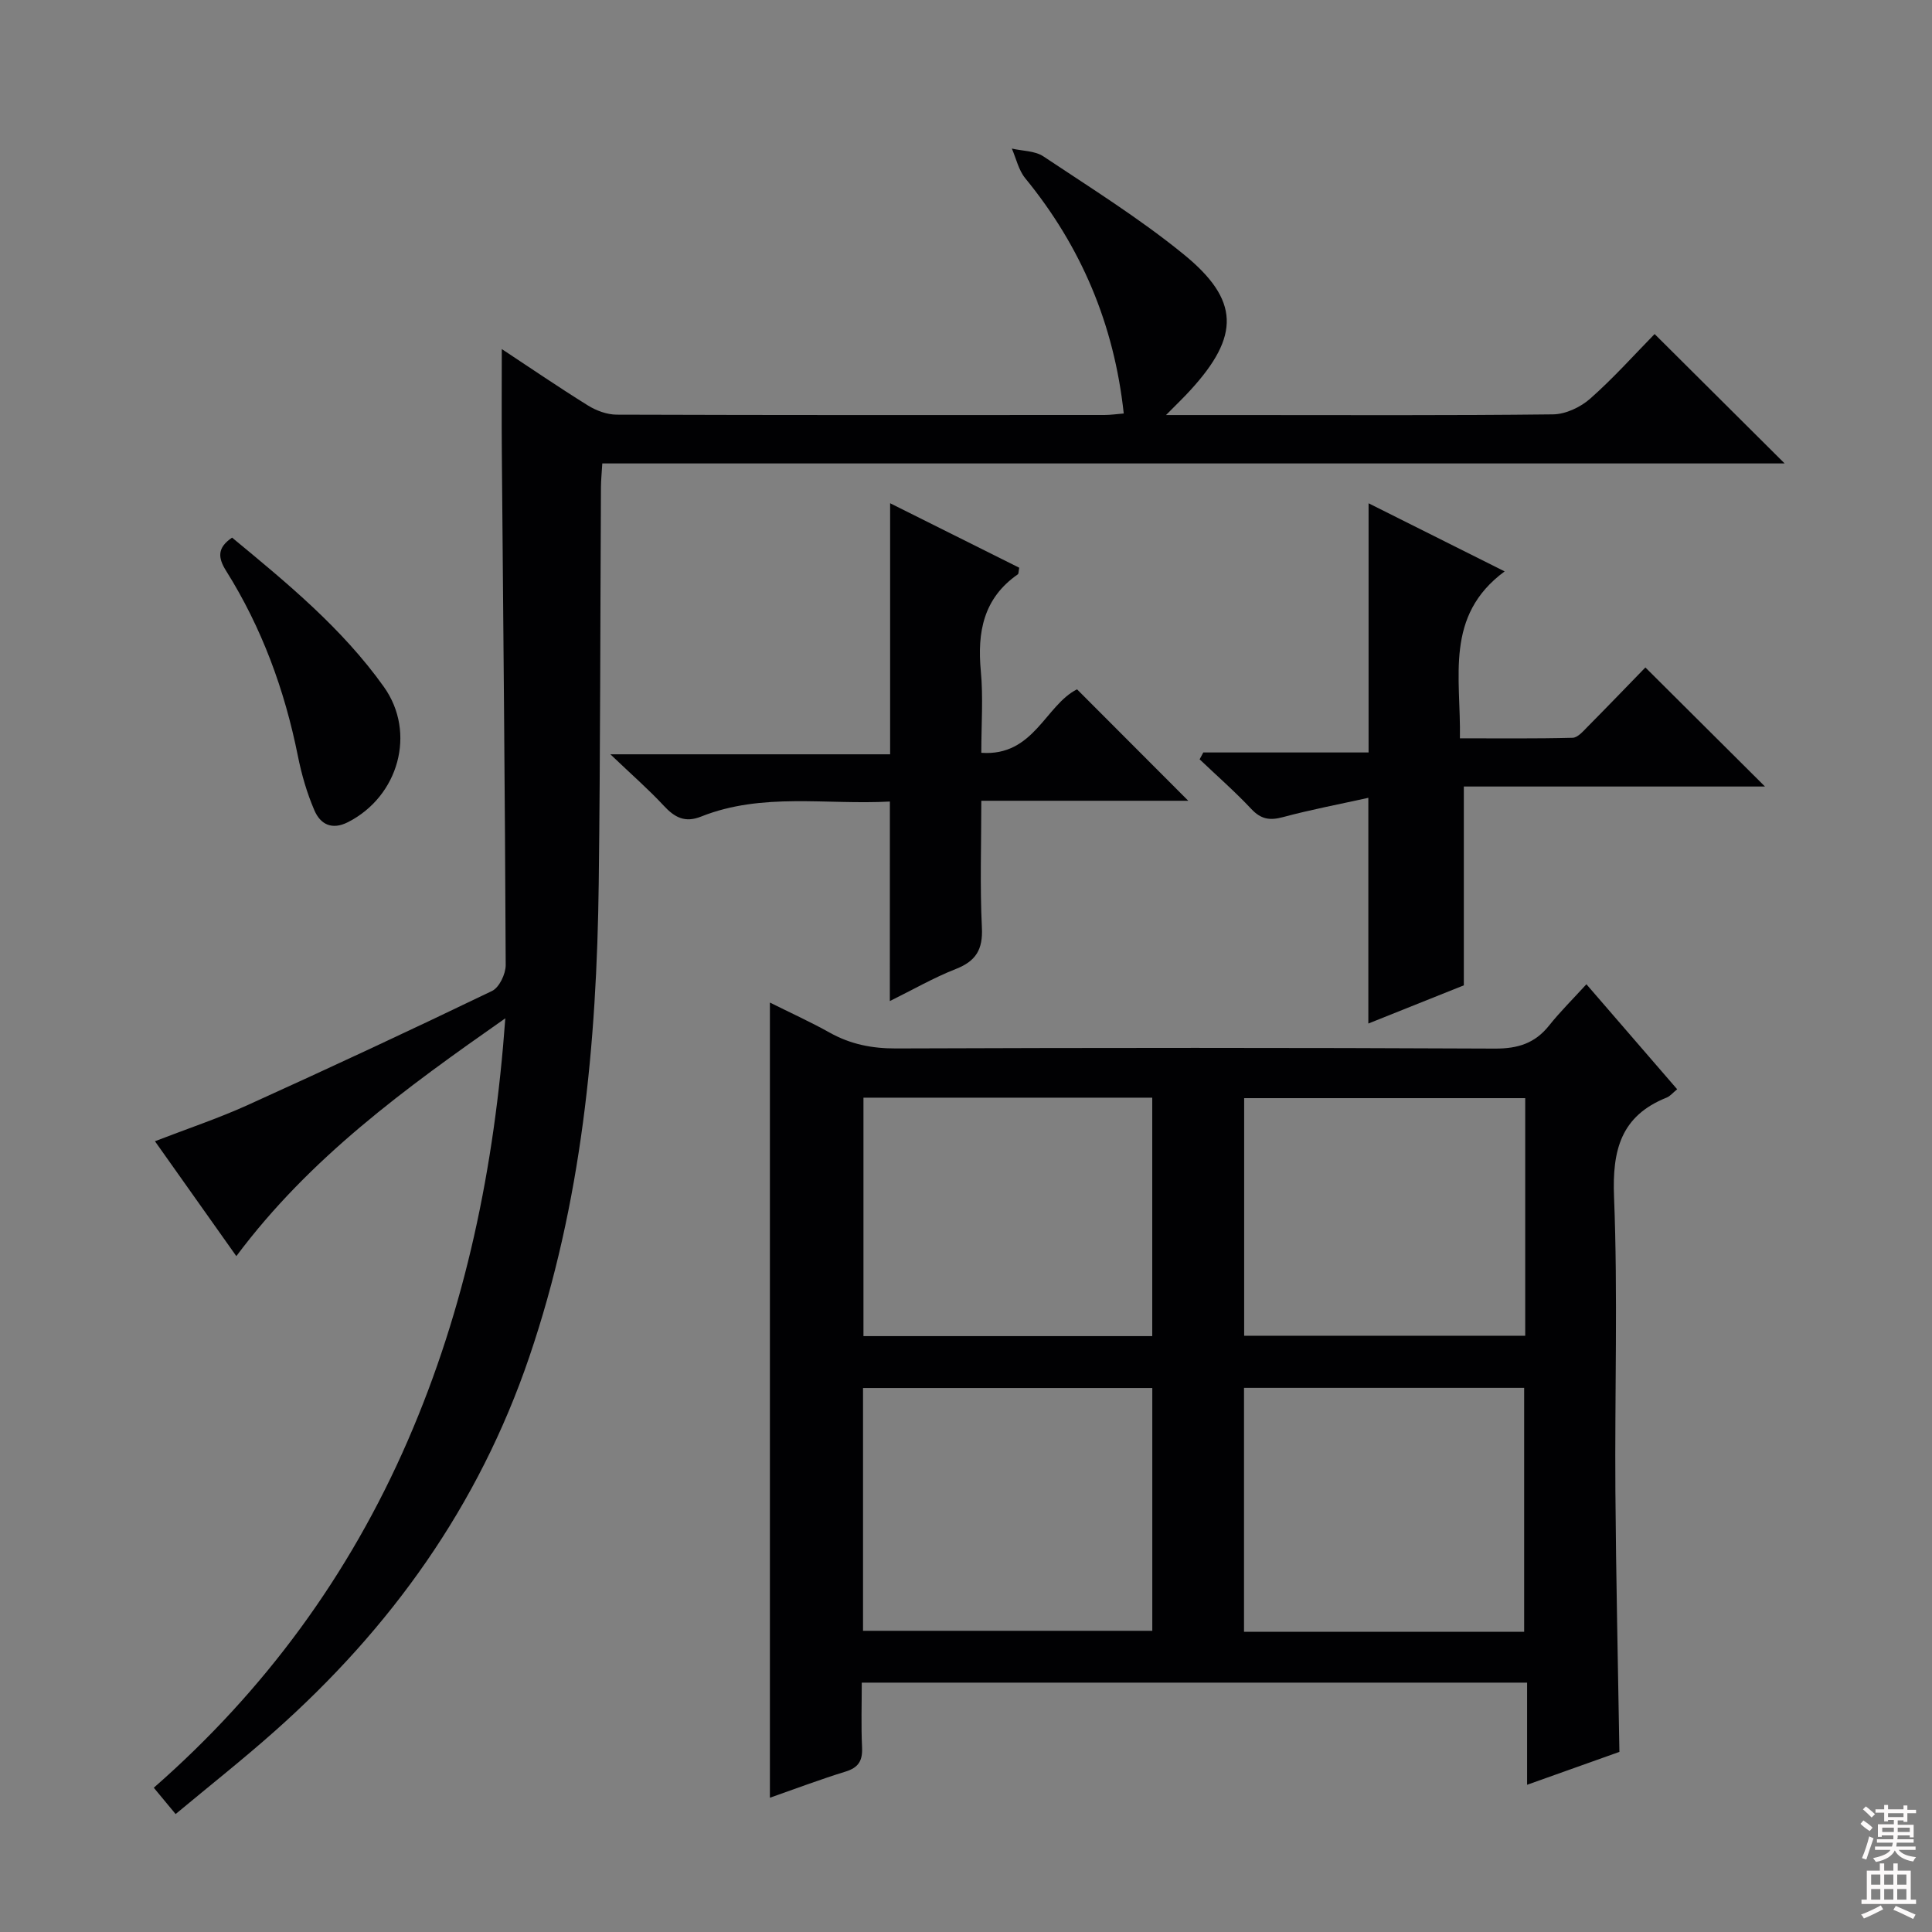
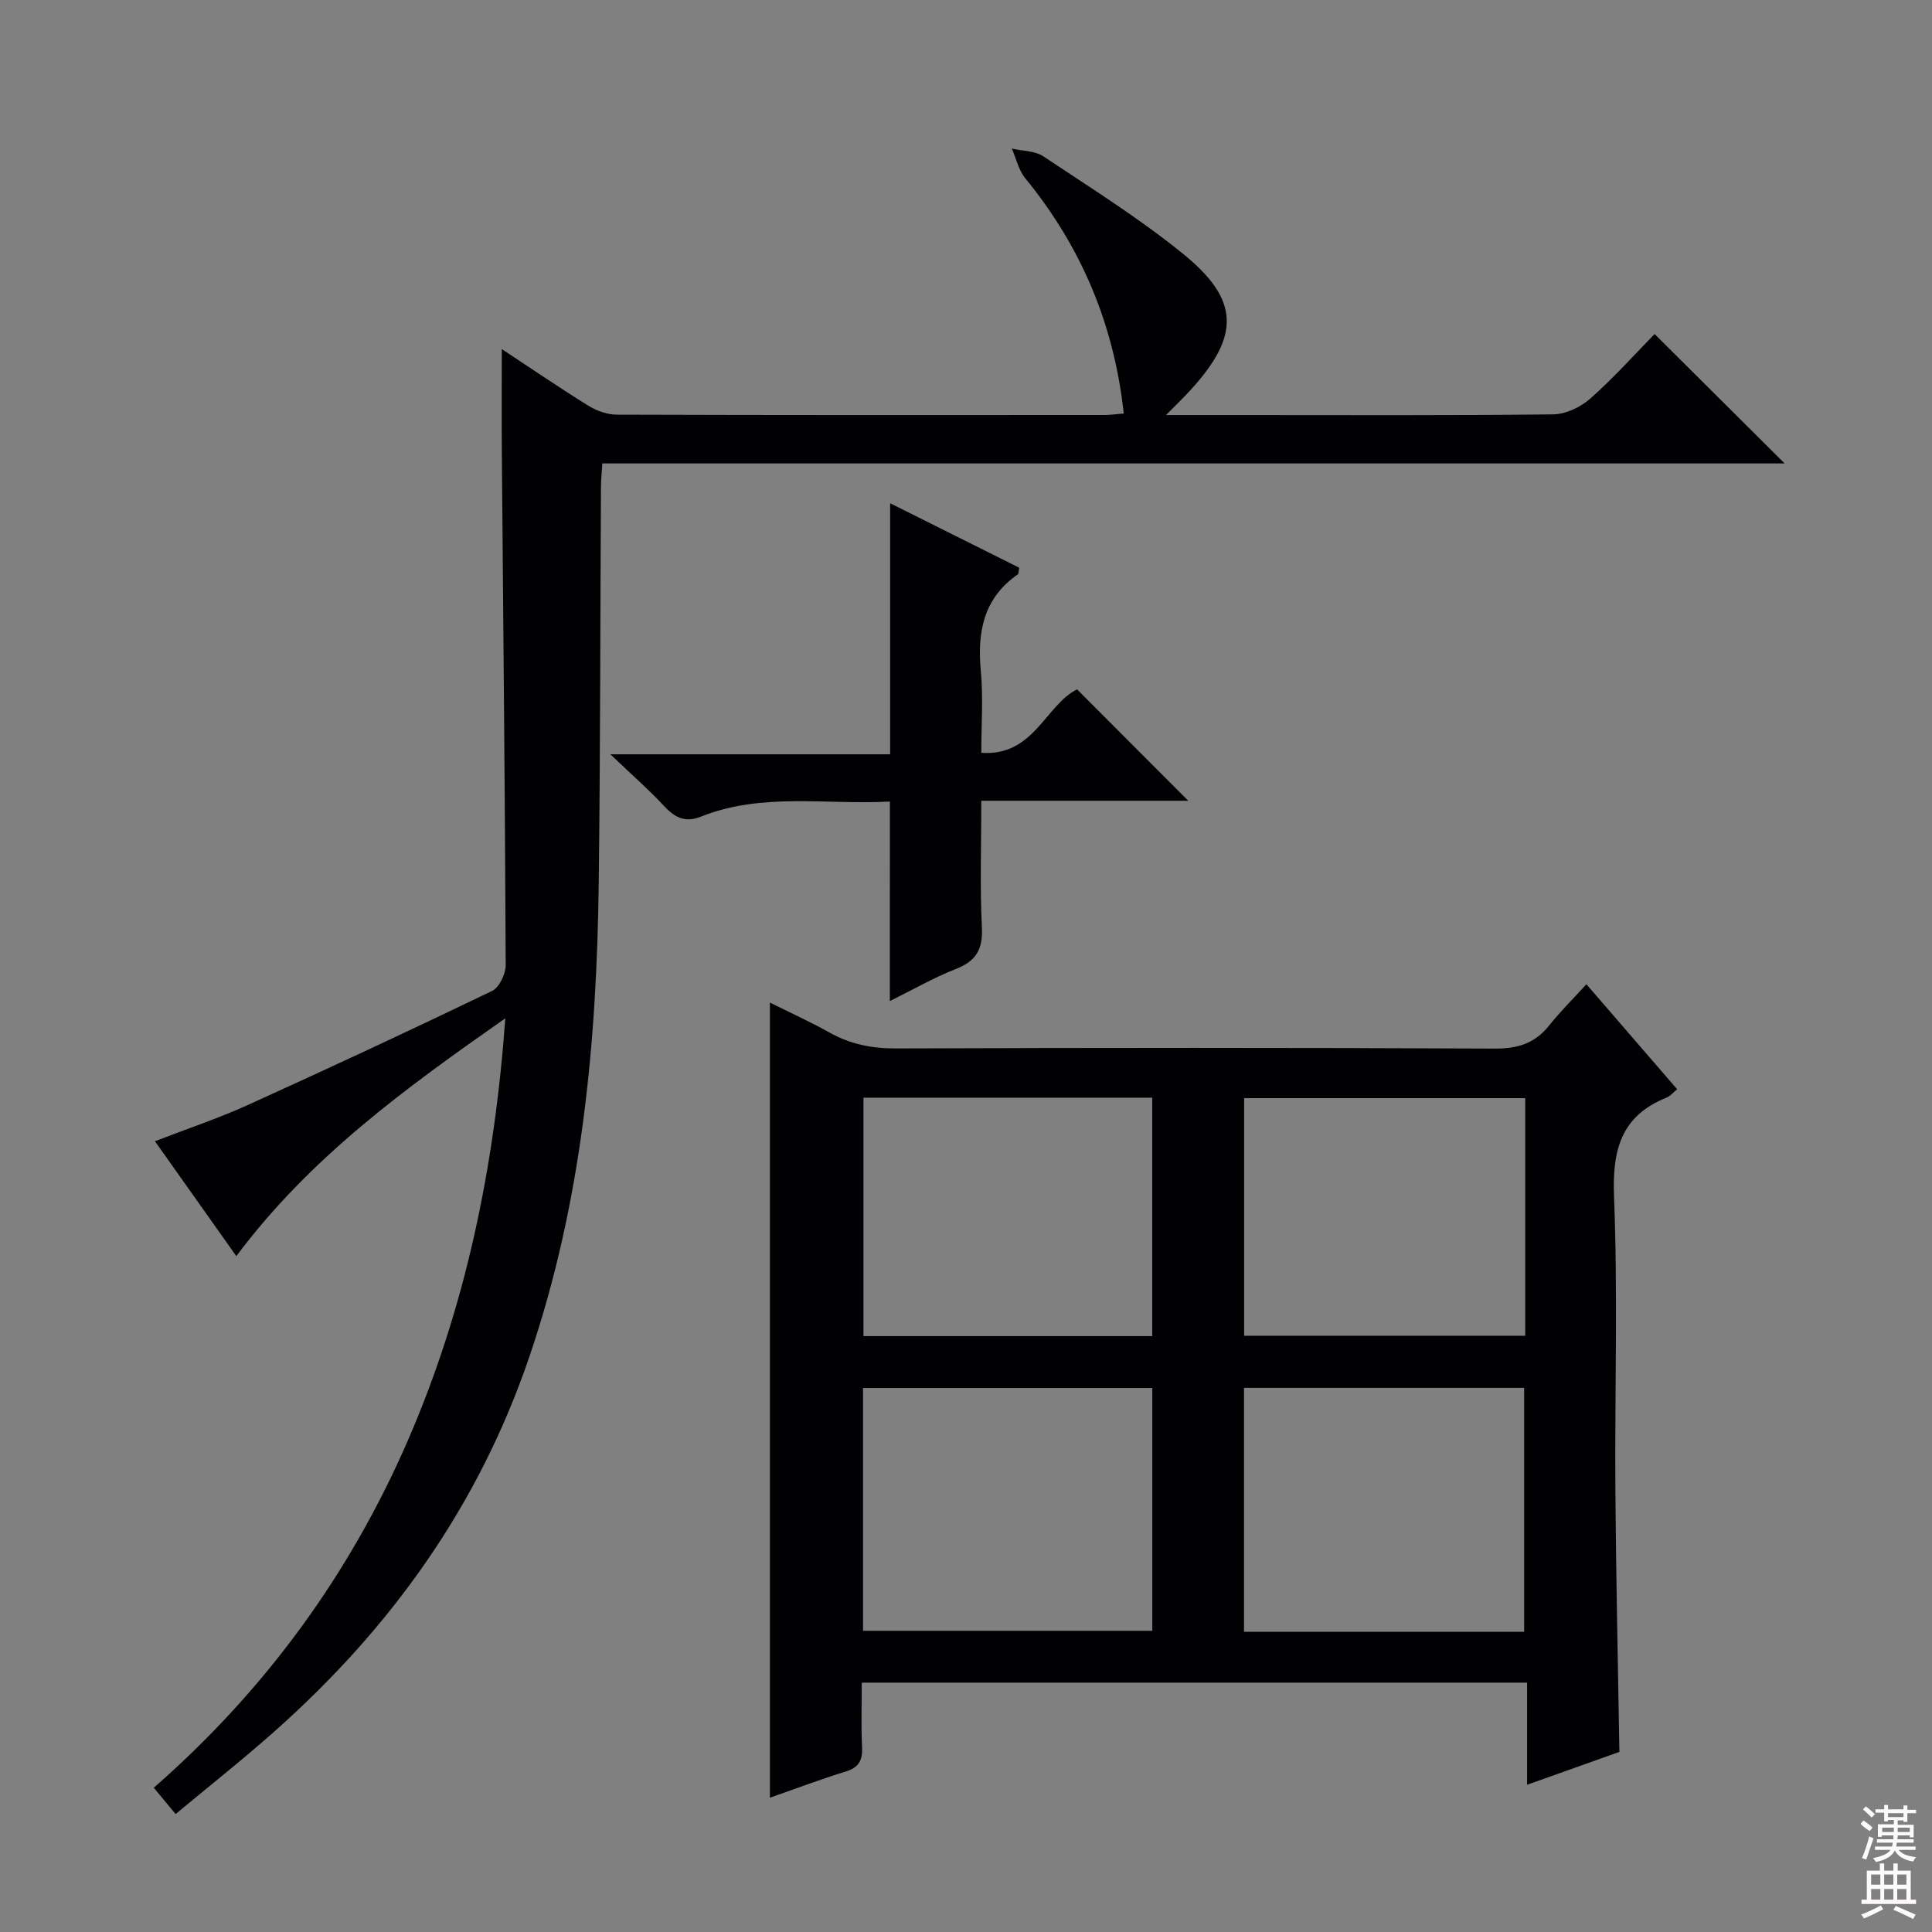
<svg xmlns="http://www.w3.org/2000/svg" enable-background="new 0 0 400 400" viewBox="0 0 400 400">
  <rect x="0" y="0" width="400" height="400" fill="#808080" stroke="none" />
  <g fill="#010103">
    <path d="m328.45 203.78c6.76 7.83 12.72 14.72 18.79 21.74-.89.72-1.45 1.43-2.17 1.72-9.49 3.79-11.29 10.88-10.9 20.56.8 20.3.13 40.65.28 60.98.13 17.77.53 35.55.83 53.93-5.77 2.06-12.12 4.32-19.11 6.81 0-7.34 0-14.06 0-21.15-46.04 0-91.59 0-137.75 0 0 4.48-.15 8.94.06 13.39.13 2.74-.71 4.2-3.42 5.03-5.2 1.6-10.29 3.53-15.66 5.41 0-54.91 0-109.41 0-164.63 4.21 2.1 8.38 3.99 12.35 6.21 4.32 2.42 8.78 3.31 13.77 3.29 41.33-.15 82.66-.17 123.98.03 4.76.02 8.29-1.09 11.23-4.78 2.26-2.84 4.87-5.42 7.72-8.54zm-149.77 133.86h59.89c0-16.94 0-33.51 0-50.27-20.09 0-39.92 0-59.89 0zm59.88-110.38c-20.23 0-39.84 0-59.79 0v49.37h59.79c0-16.53 0-32.75 0-49.37zm77 110.58c0-17.21 0-33.89 0-50.5-19.58 0-38.78 0-58 0v50.5zm.22-110.48c-19.67 0-38.86 0-58.19 0v49.19h58.19c0-16.48 0-32.58 0-49.19z" />
    <path d="m241.41 85.93h15.64c21.5 0 43 .11 64.49-.14 2.61-.03 5.69-1.48 7.69-3.25 4.85-4.28 9.18-9.14 13.34-13.38 9.11 9.07 17.88 17.8 26.92 26.79-81.49 0-163.01 0-244.79 0-.12 2-.27 3.46-.28 4.93-.15 27.33-.12 54.65-.46 81.98-.41 33.32-3.5 66.16-14.39 98.12-10.52 30.87-28.63 56.08-52.7 77.45-6.57 5.84-13.48 11.29-20.51 17.15-1.59-1.92-2.84-3.42-4.52-5.45 22.94-20.07 40.49-44.02 52.58-71.85 11.96-27.52 17.95-56.45 20.2-87.45-20.78 14.55-40.44 28.82-55.69 49.24-5.72-8.07-11.15-15.74-16.85-23.79 6.64-2.57 13.06-4.71 19.2-7.49 16.95-7.68 33.82-15.54 50.59-23.62 1.5-.72 2.83-3.52 2.83-5.35-.14-35.31-.51-70.62-.8-105.93-.06-7.13-.01-14.27-.01-21.62 5.69 3.75 11.68 7.85 17.84 11.68 1.72 1.07 3.94 1.89 5.94 1.9 33.66.11 67.32.09 100.99.07 1.29 0 2.58-.2 4-.31-2-18.47-8.81-34.55-20.39-48.7-1.38-1.68-1.88-4.08-2.78-6.15 2.2.51 4.77.45 6.52 1.61 9.81 6.54 19.88 12.82 29 20.24 11.71 9.52 11.71 16.94 1.49 28.13-1.34 1.48-2.78 2.85-5.09 5.19z" />
-     <path d="m249.13 155.79h34.22c0-17.26 0-34.13 0-51.59 9.08 4.55 18.06 9.04 28.17 14.1-12.49 9.21-9.03 21.88-9.26 34.56 7.88 0 15.62.09 23.34-.11 1.06-.03 2.19-1.37 3.1-2.29 4.21-4.25 8.36-8.57 11.96-12.27 8.56 8.52 16.82 16.75 24.76 24.65-20.1 0-41.3 0-62.35 0v41.16c-6.03 2.42-12.9 5.16-19.77 7.91 0-15.36 0-30.37 0-46.73-5.99 1.33-11.9 2.44-17.69 4-2.74.74-4.55.43-6.54-1.69-3.38-3.6-7.12-6.87-10.7-10.28.26-.47.51-.95.76-1.42z" />
    <path d="m184.24 165.95c-13.15.72-26.41-1.94-39.08 3.11-3.35 1.34-5.48.19-7.74-2.25-3.14-3.38-6.64-6.43-11.05-10.64h57.92c0-17.38 0-34.25 0-51.98 9 4.49 17.91 8.94 26.73 13.35-.15.78-.11 1.24-.29 1.37-7.13 4.95-8.42 11.96-7.66 20.05.51 5.42.1 10.92.1 16.9 10.87.79 13.27-9.87 19.82-13.14 7.71 7.72 15.5 15.52 23.03 23.07-13.36 0-27.73 0-42.85 0 0 9.06-.3 17.67.12 26.24.23 4.56-1.23 6.96-5.42 8.6-4.59 1.8-8.91 4.3-13.64 6.63.01-13.87.01-27.21.01-41.31z" />
-     <path d="m48.05 111.31c11.33 9.36 22.77 18.74 31.43 30.9 6.76 9.49 3.05 22.67-7.44 28.01-3.36 1.71-5.72.4-6.94-2.43-1.56-3.61-2.67-7.47-3.44-11.33-2.74-13.64-7.45-26.49-14.85-38.28-1.71-2.72-1.86-4.78 1.24-6.87z" />
  </g>
  <path d="m385.2 377.6.6-.7c.6.4 1.3.9 1.9 1.5l-.6.7c-.8-.5-1.4-1-1.9-1.5zm.3 7.1c.6-1.4 1.1-2.9 1.5-4.5.3.1.6.3.9.4-.5 1.4-1 2.9-1.5 4.4zm.2-10.1.6-.6c.7.5 1.3 1.1 1.9 1.6l-.7.7c-.6-.6-1.2-1.2-1.8-1.7zm8.4-.8h.8v.9h1.8v.7h-1.8v1.8h-.8v-.3h-1.2v.9h3.3v2.6h-.8v-.4h-2.5c0 .3 0 .6-.1.8h3.4v.7h-3.5c0 .3-.1.6-.1.8h4v.7h-3.5c.7.9 1.9 1.3 3.6 1.5-.2.2-.4.5-.6.9-1.9-.3-3.2-1.1-3.8-2.3-.5 1.1-1.8 2-3.9 2.4-.2-.3-.4-.5-.6-.8 1.9-.4 3.1-.9 3.6-1.7h-3.2v-.7h3.5c.1-.2.1-.5.2-.8h-3.3v-.7h3.4c0-.2 0-.5 0-.8h-2.4v.3h-.8v-2.6h3.3v-.9h-1.2v.3h-.8v-1.8h-1.8v-.7h1.8v-.9h.8v.9h3.2zm-4.4 5.5h2.4c0-.3 0-.6 0-.9h-2.4zm1.2-3.1h3.2v-.8h-3.2zm4.4 2.2h-2.4v.9h2.5v-.9z" fill="#fcfafa" />
  <path d="m389.2 385.8h.9v1.5h1.9v-1.5h.9v1.5h2.7v6h1.1v.9h-11.3v-.9h1.1v-6h2.7zm.2 8.7.5.8c-1.2.6-2.5 1.3-4 1.9-.2-.3-.3-.6-.6-.8 1.6-.6 3-1.3 4.1-1.9zm-2-4.3h1.9v-2.1h-1.9zm0 3.1h1.9v-2.2h-1.9zm2.7-3.1h1.9v-2.1h-1.9zm0 3.1h1.9v-2.2h-1.9zm2.4 1.3c1.4.6 2.7 1.2 4.1 1.8l-.5.9c-1.5-.7-2.8-1.4-4.1-1.9zm2.2-6.5h-1.9v2.1h1.9zm-1.9 5.2h1.9v-2.2h-1.9z" fill="#fcfafa" />
</svg>